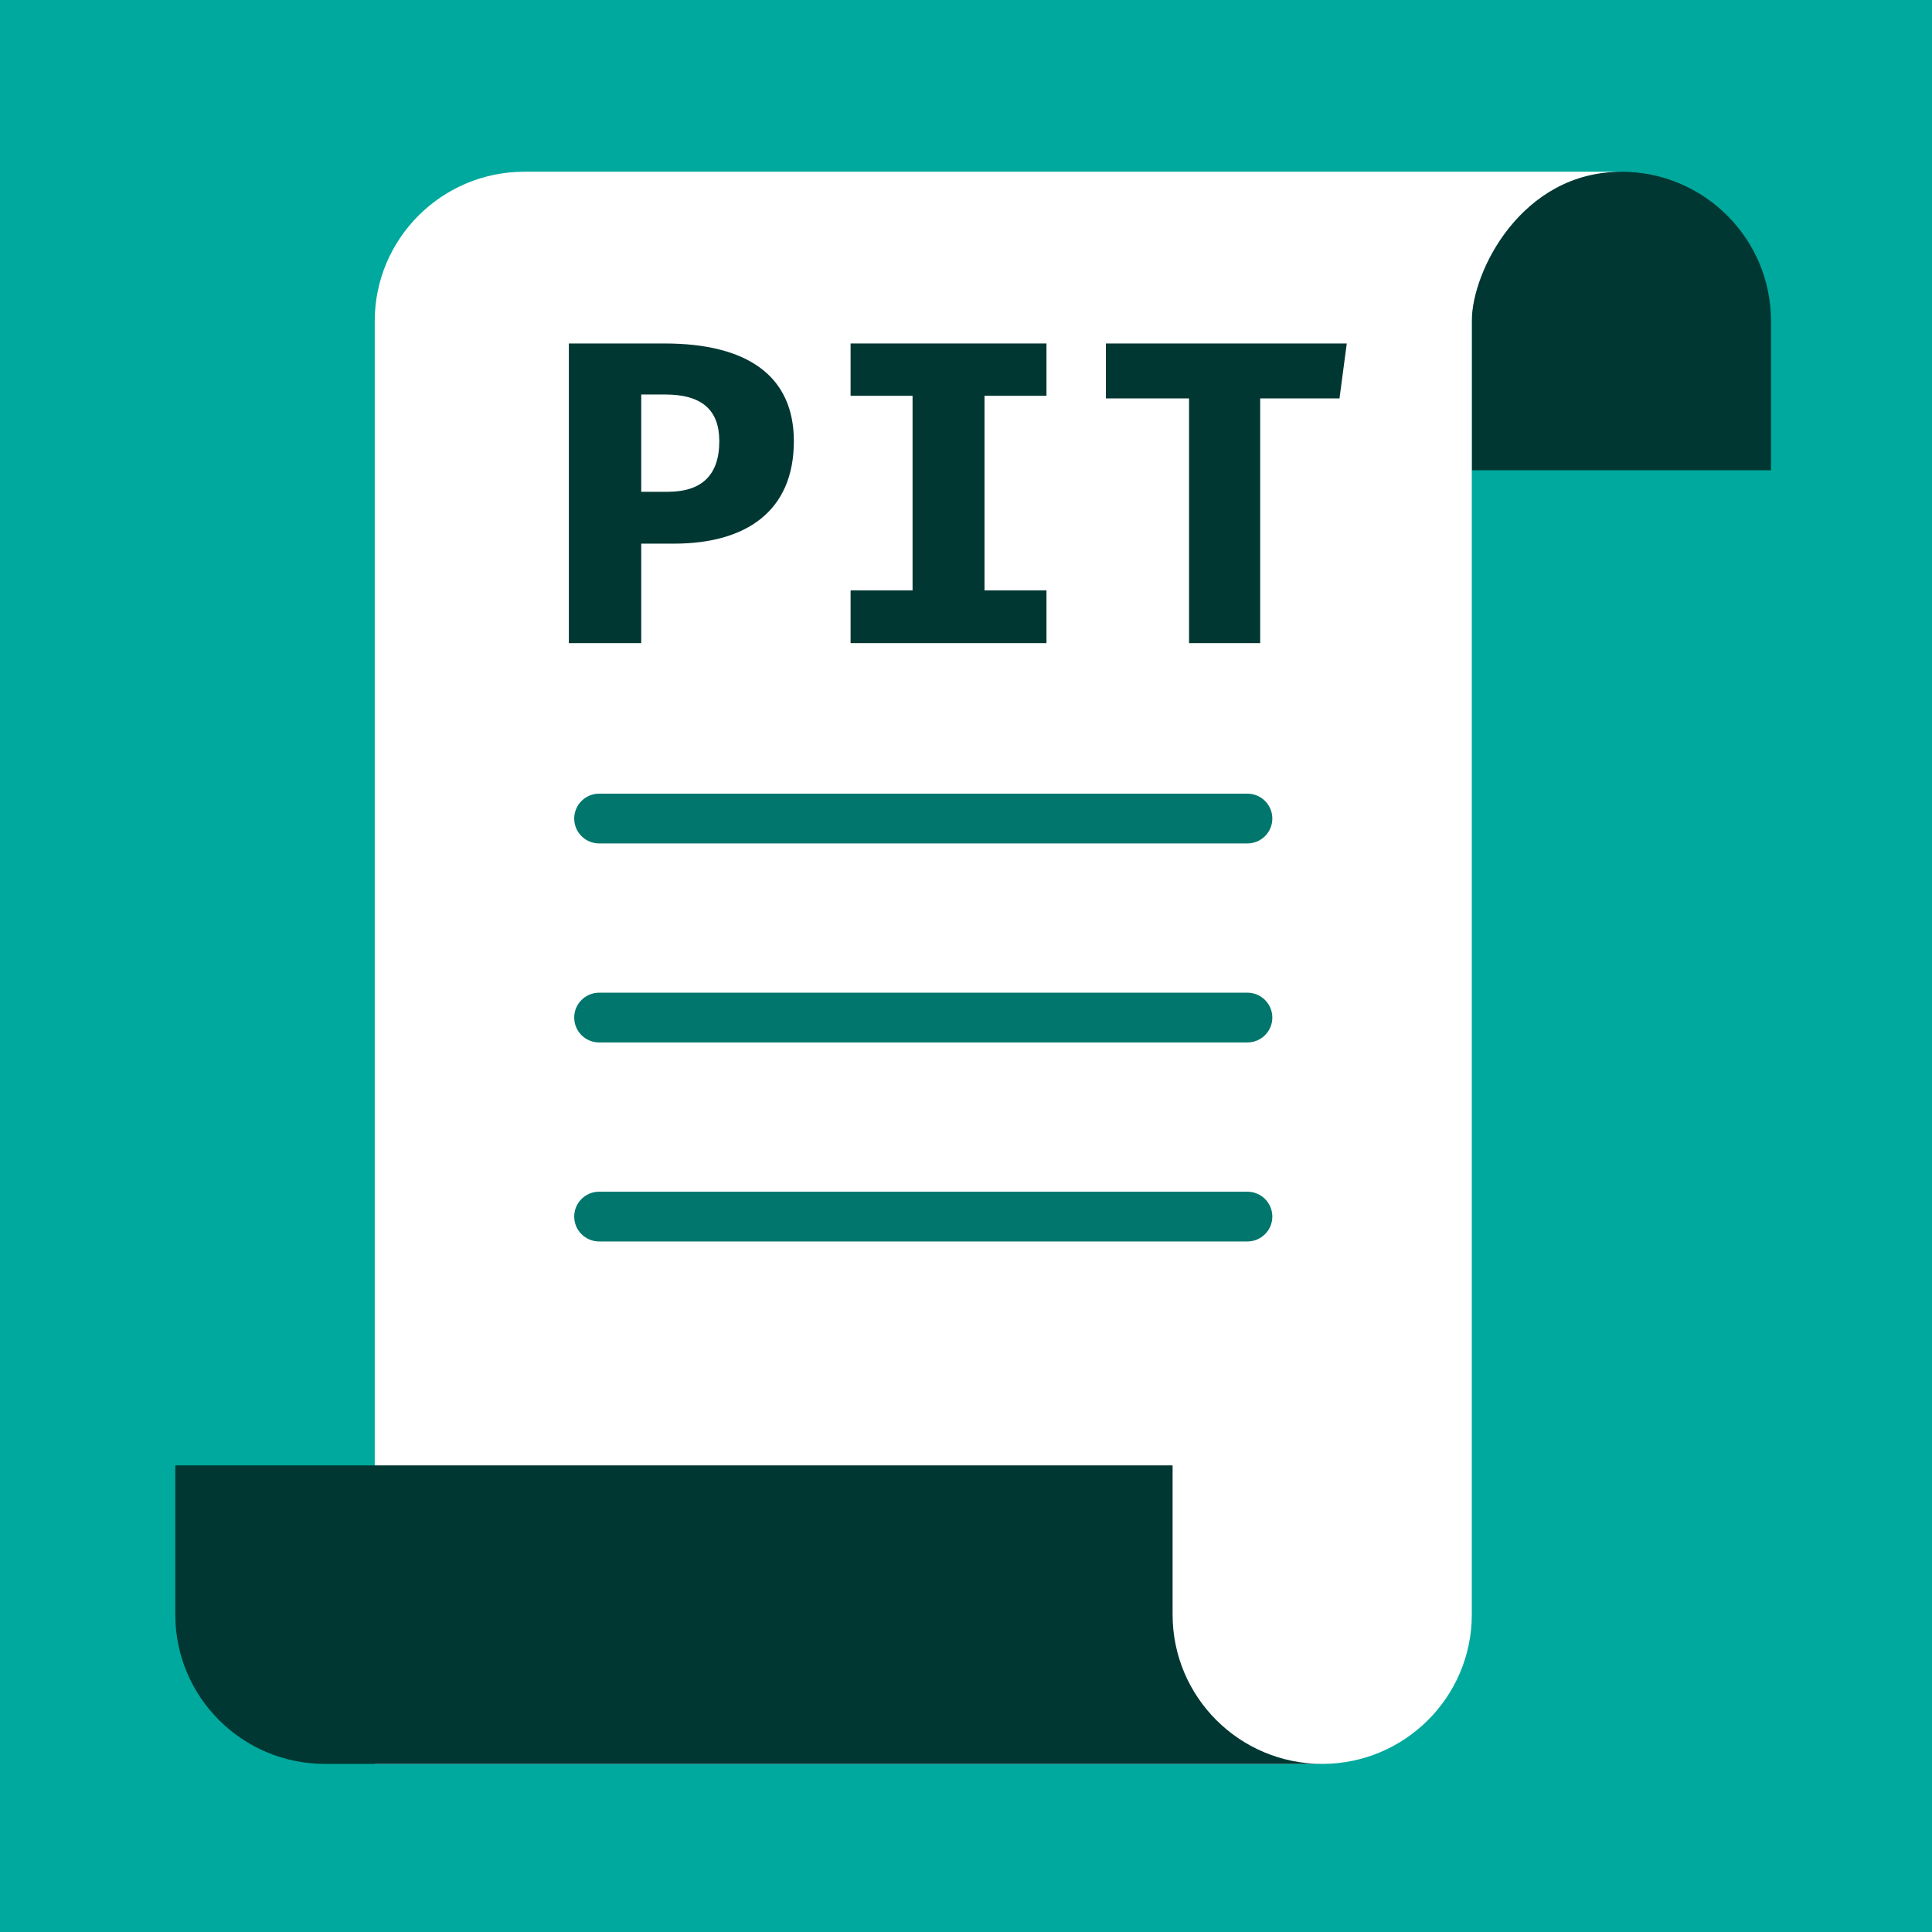
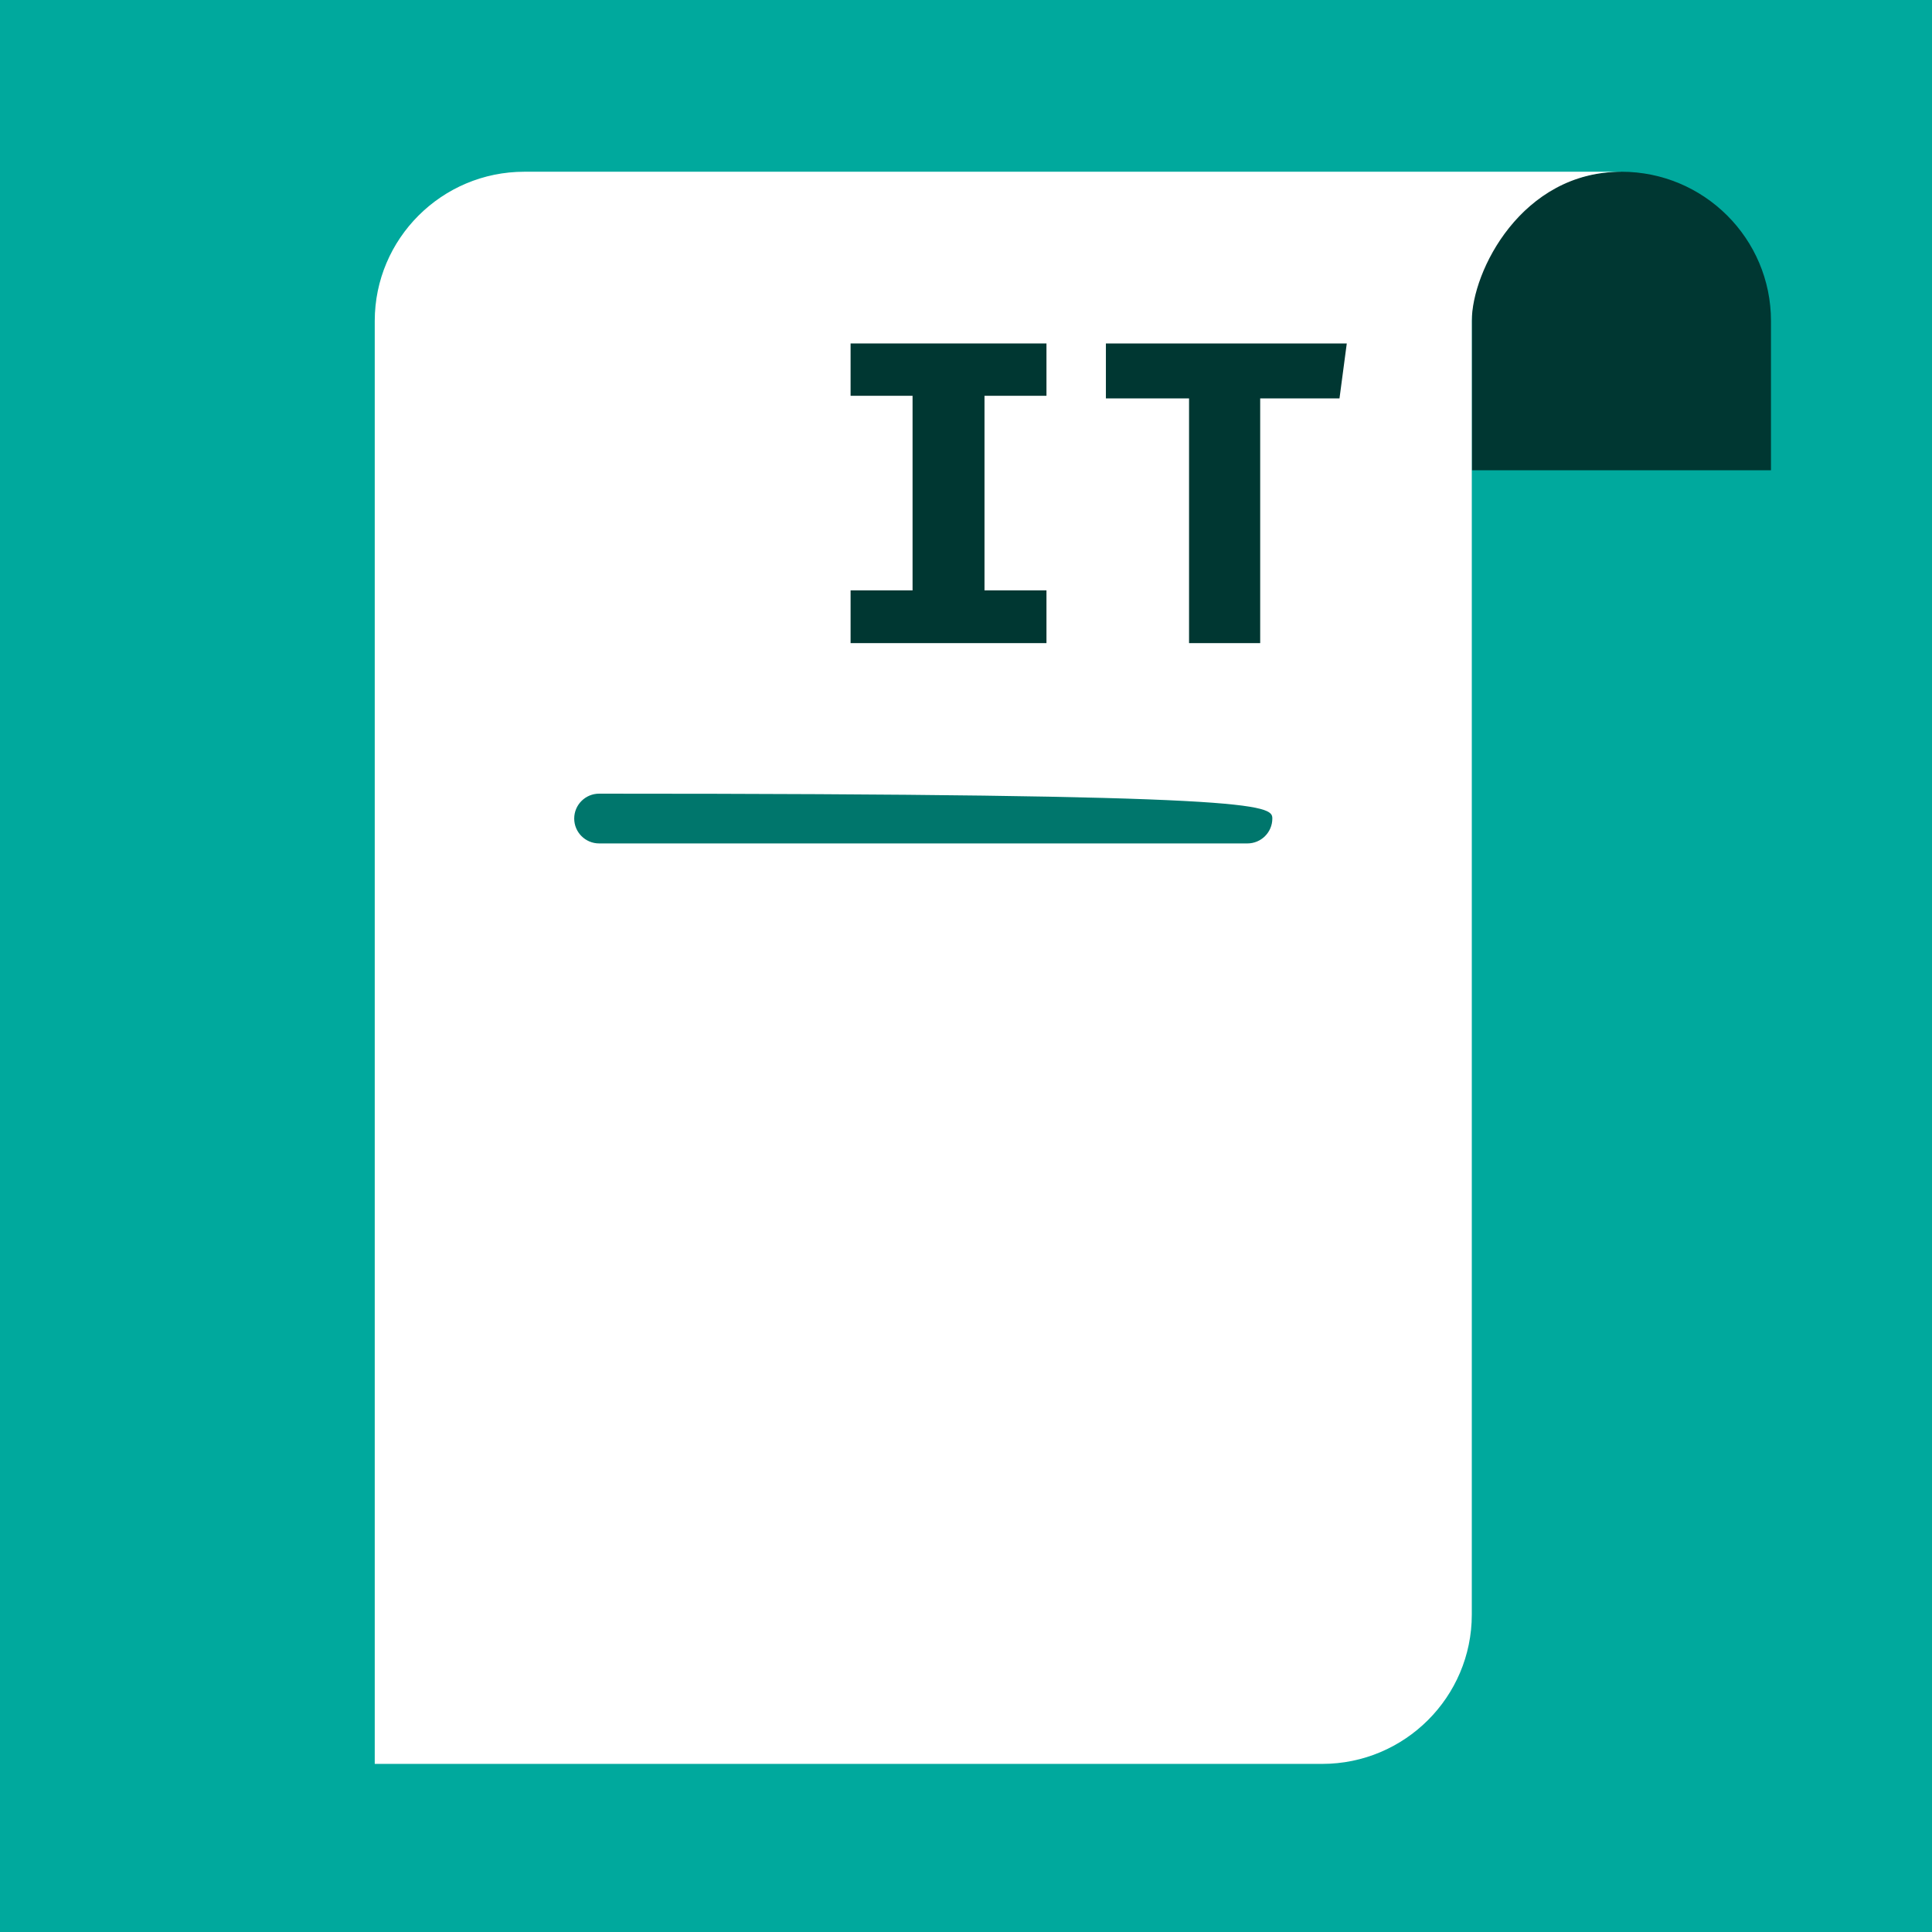
<svg xmlns="http://www.w3.org/2000/svg" width="180px" height="180px" viewBox="0 0 180 180">
  <title>ico1 copy 72</title>
  <desc>Created with Sketch.</desc>
  <defs />
  <g id="ico1-copy-72" stroke="none" stroke-width="1" fill="none" fill-rule="evenodd">
    <g id="icon_27-copy" fill="#00A99D" fill-rule="nonzero">
      <rect id="Rectangle-Copy-4" x="0" y="0" width="180" height="180" />
    </g>
    <g id="Group-2" transform="translate(16, 16)">
      <g id="Group">
        <path d="M148.999,13.907 C148.999,6.228 142.757,0 135.061,0 C127.363,0 121.124,6.228 121.124,13.907 L121.124,27.813 L148.999,27.813 L148.999,13.907 Z" id="Fill-7654" fill="#003732" />
        <path d="M135.061,0 C125.769,0 121.124,9.271 121.124,13.907 L121.124,134.431 C121.124,142.103 114.875,148.338 107.186,148.338 L18.914,148.338 L18.914,13.907 C18.914,6.235 25.163,0 32.852,0 L135.061,0 Z" id="Fill-7655" fill="#FFFFFF" />
-         <path d="M93.248,134.431 L93.248,120.524 L0.331,120.524 L0.331,134.431 C0.331,142.112 6.57,148.338 14.268,148.338 L107.186,148.338 C99.488,148.338 93.248,142.112 93.248,134.431" id="Fill-7656" fill="#003732" />
-         <path d="M102.54,60.262 C102.54,61.542 101.499,62.58 100.217,62.58 L39.821,62.58 C38.538,62.58 37.498,61.542 37.498,60.262 C37.498,58.983 38.538,57.944 39.821,57.944 L100.217,57.944 C101.499,57.944 102.54,58.983 102.54,60.262" id="Fill-7658" fill="#00766C" />
-         <path d="M102.54,78.804 C102.54,80.084 101.499,81.122 100.217,81.122 L39.821,81.122 C38.538,81.122 37.498,80.084 37.498,78.804 C37.498,77.525 38.538,76.487 39.821,76.487 L100.217,76.487 C101.499,76.487 102.54,77.525 102.54,78.804" id="Fill-7659" fill="#00766C" />
-         <path d="M102.54,97.347 C102.54,98.626 101.499,99.664 100.217,99.664 L39.821,99.664 C38.538,99.664 37.498,98.626 37.498,97.347 C37.498,96.067 38.538,95.029 39.821,95.029 L100.217,95.029 C101.499,95.029 102.54,96.067 102.54,97.347" id="Fill-7660" fill="#00766C" />
+         <path d="M102.54,60.262 C102.54,61.542 101.499,62.58 100.217,62.58 L39.821,62.58 C38.538,62.58 37.498,61.542 37.498,60.262 C37.498,58.983 38.538,57.944 39.821,57.944 C101.499,57.944 102.54,58.983 102.54,60.262" id="Fill-7658" fill="#00766C" />
      </g>
      <g id="Group-3" transform="translate(37, 16)" fill="#003732">
        <polygon id="Fill-355" points="64.409 5.117 64.409 27.918 57.781 27.918 57.781 5.117 50.034 5.117 50.034 0 72.476 0 71.797 5.117" />
        <polygon id="Fill-360" points="26.247 0 44.497 0 44.497 4.875 38.723 4.875 38.723 23.004 44.497 23.004 44.497 27.918 26.247 27.918 26.247 23.004 32.021 23.004 32.021 4.875 26.247 4.875" />
-         <path d="M8.978,4.755 L6.742,4.755 L6.742,13.819 L9.222,13.819 C12.27,13.819 14.015,12.367 14.015,9.104 C14.015,6.164 12.352,4.755 8.978,4.755 M9.791,18.65 L6.742,18.65 L6.742,27.918 L0,27.918 L0,0 L8.897,0 C16.576,0 20.962,2.98 20.962,9.104 C20.962,15.672 16.454,18.65 9.791,18.65" id="Fill-287" />
      </g>
    </g>
  </g>
</svg>